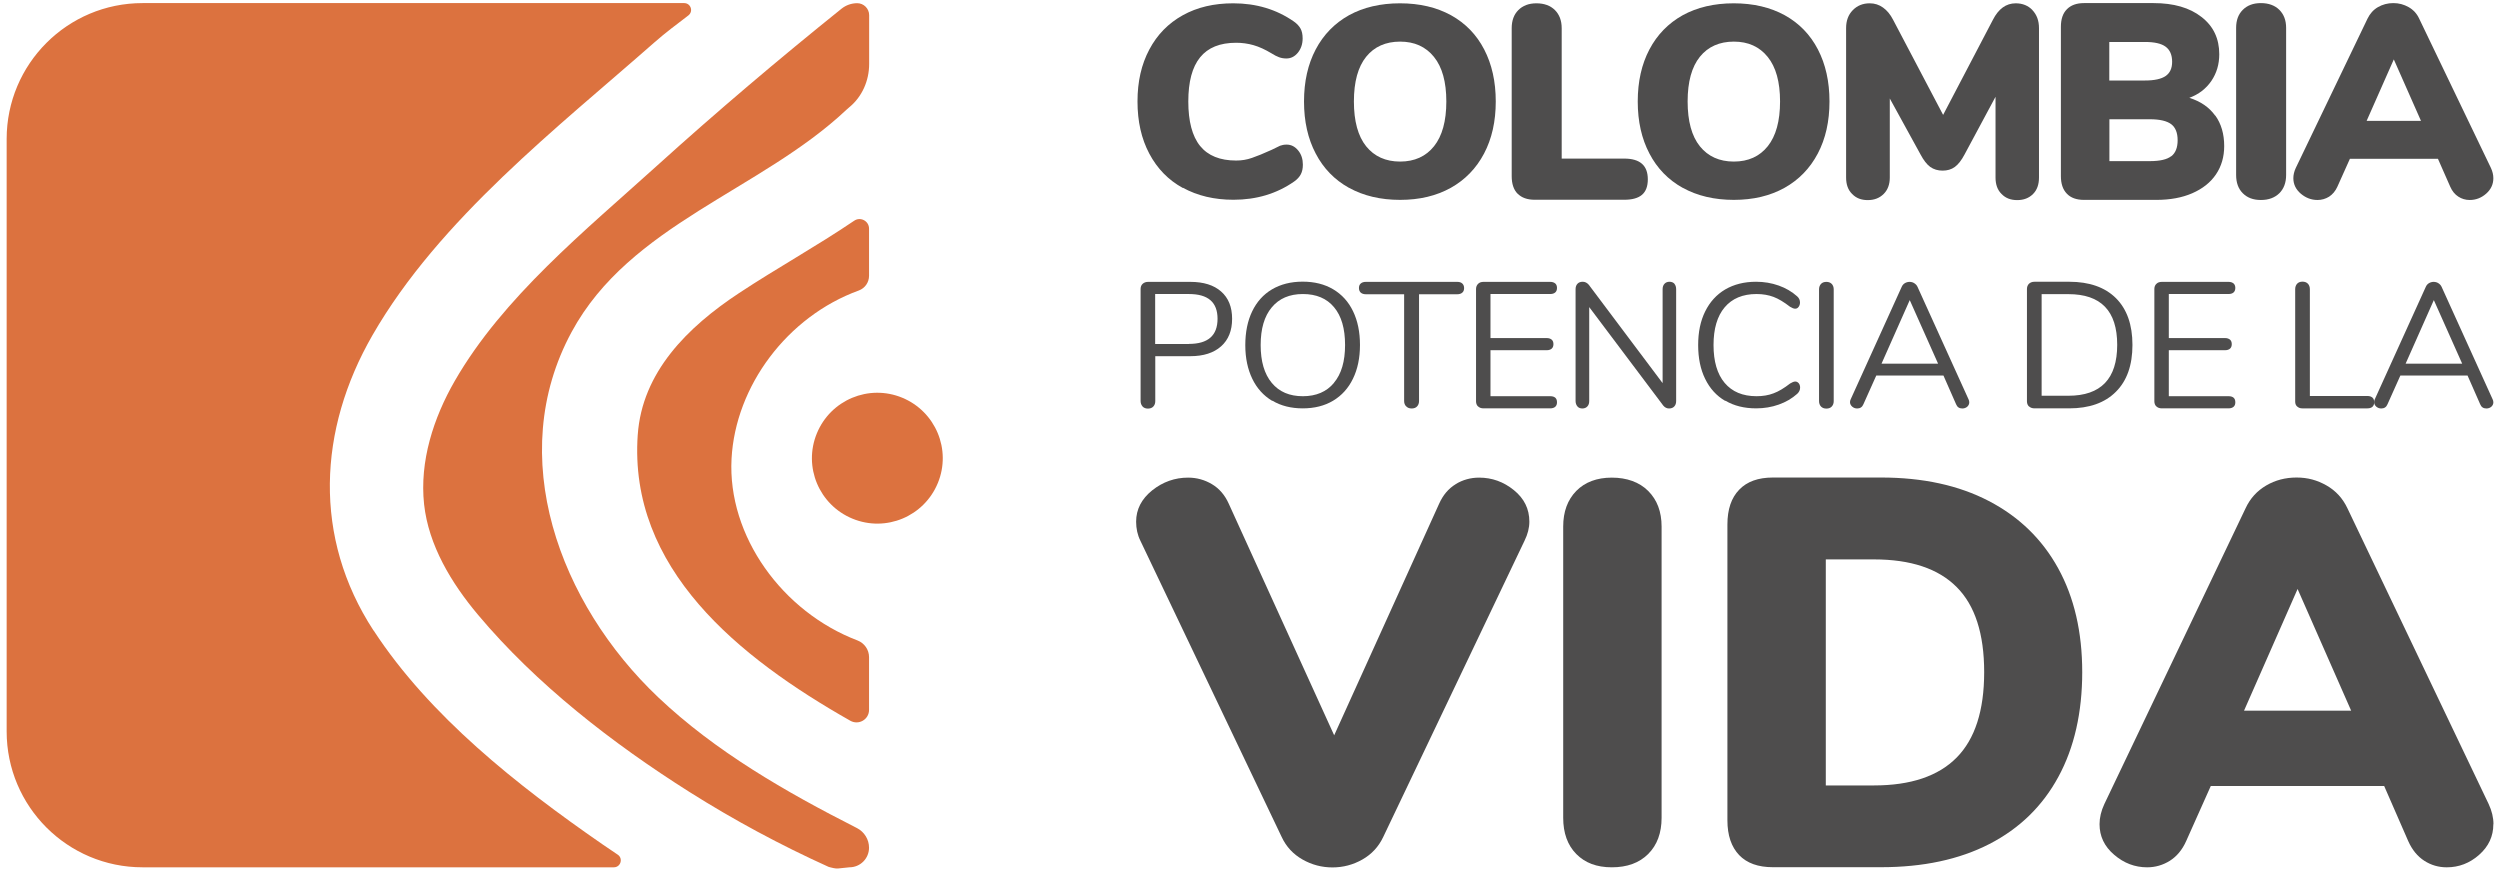
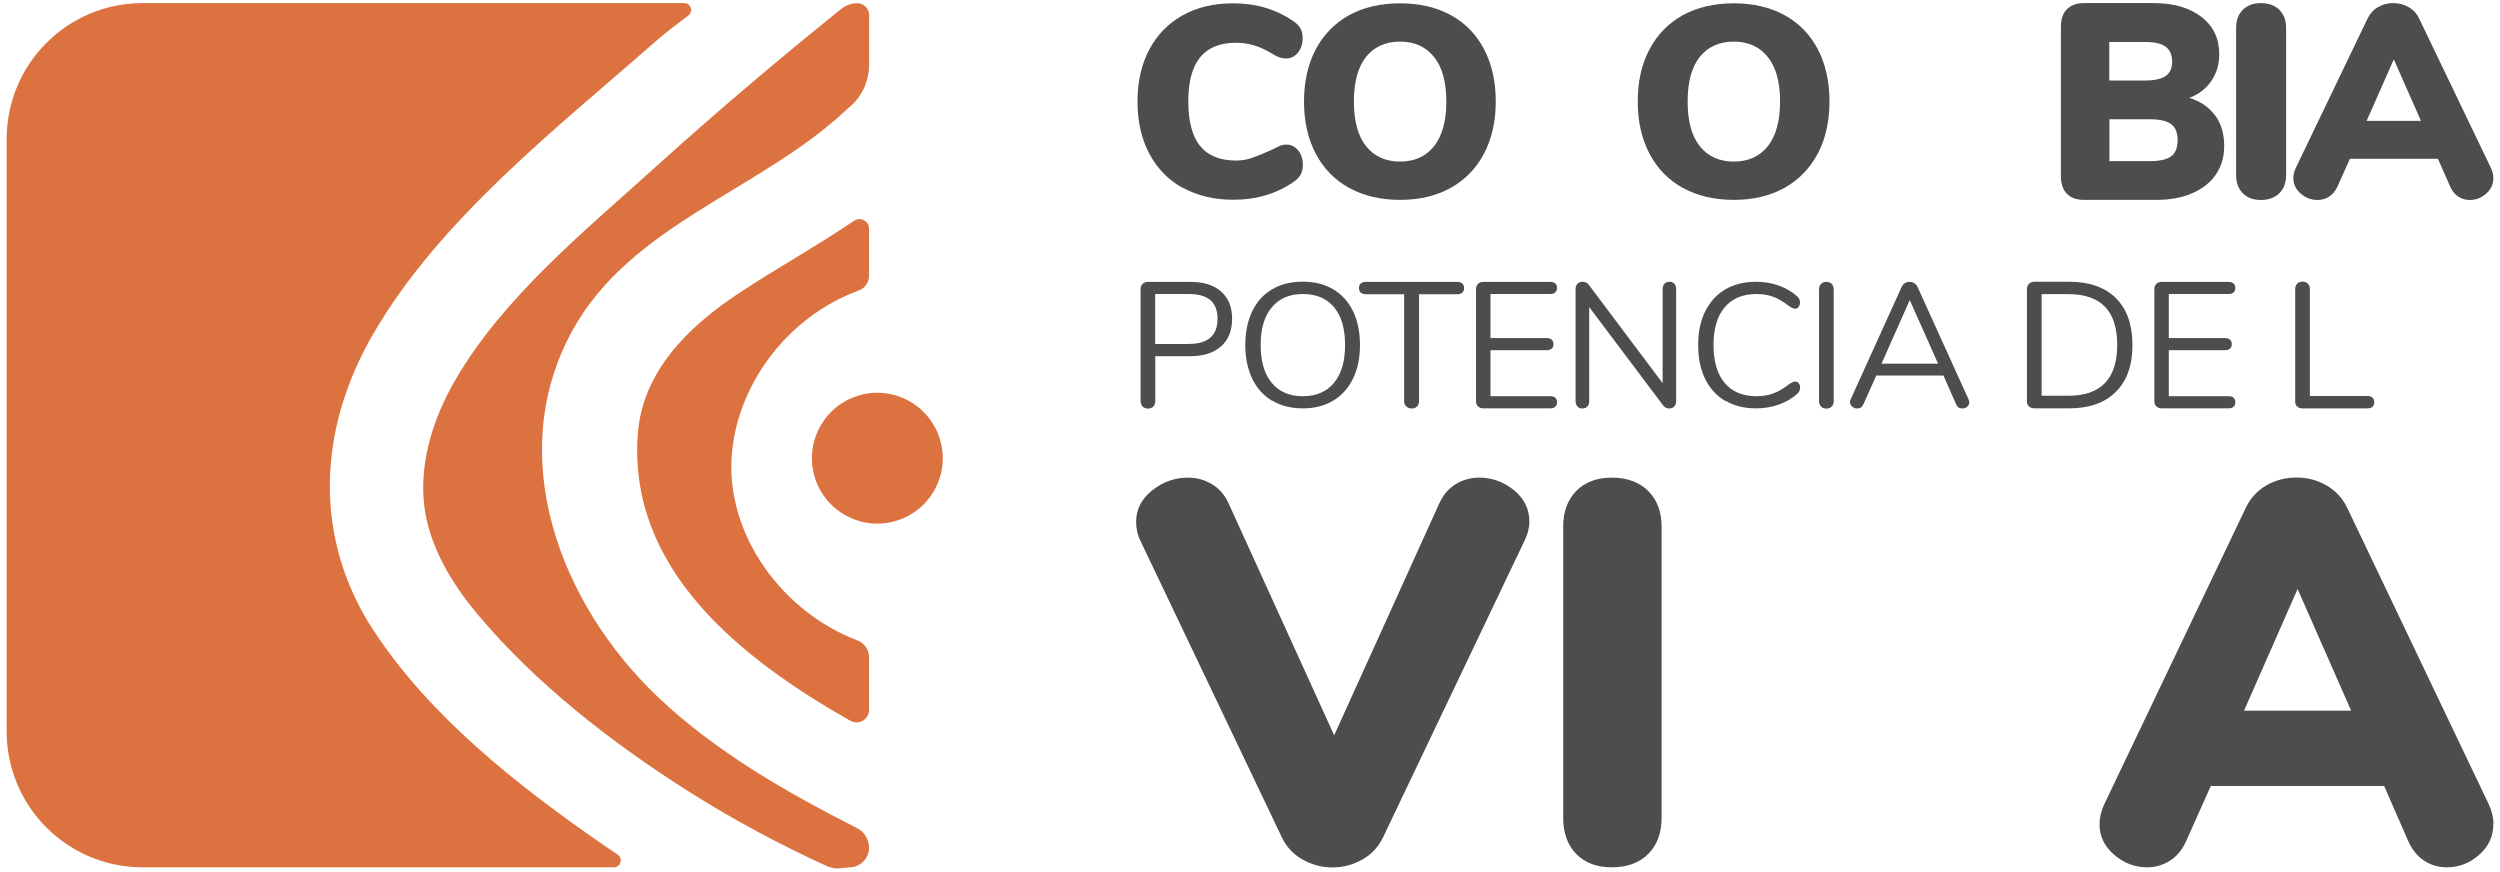
<svg xmlns="http://www.w3.org/2000/svg" width="218" height="76" viewBox="0 0 218 76" fill="none">
  <g clip-path="url(#clip0_1002_3927)">
    <path d="M126.93 42.219C127.55 41.839 128.24 41.649 128.98 41.649C130.1 41.649 131.11 42.009 132.01 42.739C132.91 43.469 133.36 44.379 133.36 45.489C133.36 46.029 133.22 46.579 132.94 47.149L120.62 72.979C120.22 73.829 119.61 74.489 118.8 74.949C117.99 75.409 117.12 75.639 116.19 75.639C115.26 75.639 114.39 75.409 113.58 74.949C112.77 74.489 112.16 73.839 111.76 72.979L99.44 47.149C99.19 46.649 99.07 46.089 99.07 45.489C99.07 44.419 99.54 43.509 100.47 42.759C101.4 42.019 102.45 41.649 103.6 41.649C104.35 41.649 105.04 41.839 105.68 42.219C106.32 42.599 106.81 43.169 107.15 43.929L116.34 64.119L125.49 43.929C125.83 43.169 126.31 42.599 126.94 42.219" fill="#4E4D4D" />
    <path d="M137.451 74.469C136.691 73.699 136.311 72.639 136.311 71.309V45.919C136.311 44.619 136.691 43.589 137.451 42.809C138.211 42.039 139.251 41.649 140.551 41.649C141.851 41.649 142.951 42.039 143.721 42.809C144.501 43.589 144.891 44.619 144.891 45.919V71.309C144.891 72.639 144.501 73.689 143.721 74.469C142.941 75.249 141.881 75.629 140.551 75.629C139.221 75.629 138.211 75.239 137.451 74.469Z" fill="#4E4D4D" />
-     <path d="M151.66 74.57C150.98 73.86 150.63 72.85 150.63 71.53V45.74C150.63 44.42 150.97 43.41 151.66 42.7C152.34 41.99 153.32 41.64 154.6 41.64H164.03C167.67 41.64 170.8 42.32 173.43 43.69C176.06 45.06 178.07 47.01 179.47 49.55C180.87 52.09 181.57 55.11 181.57 58.61C181.57 62.11 180.88 65.19 179.49 67.74C178.11 70.29 176.1 72.25 173.47 73.6C170.84 74.95 167.69 75.62 164.02 75.62H154.59C153.31 75.62 152.33 75.27 151.65 74.56M163.41 68.49C166.61 68.49 169.02 67.68 170.62 66.06C172.22 64.44 173.02 61.96 173.02 58.61C173.02 55.26 172.22 52.79 170.62 51.19C169.02 49.58 166.61 48.78 163.41 48.78H159.21V68.49H163.41Z" fill="#4E4D4D" />
    <path d="M217.42 71.87C217.42 72.92 217.01 73.81 216.18 74.54C215.36 75.27 214.41 75.63 213.36 75.63C212.64 75.63 211.99 75.44 211.4 75.06C210.81 74.68 210.34 74.11 210 73.35L207.9 68.54H192.78L190.63 73.35C190.29 74.11 189.81 74.68 189.21 75.06C188.6 75.44 187.94 75.63 187.23 75.63C186.17 75.63 185.21 75.27 184.36 74.54C183.5 73.81 183.08 72.92 183.08 71.87C183.08 71.3 183.22 70.71 183.5 70.11L195.82 44.31C196.22 43.45 196.82 42.8 197.62 42.33C198.41 41.87 199.29 41.64 200.26 41.64C201.23 41.64 202.06 41.87 202.87 42.33C203.68 42.79 204.28 43.45 204.69 44.31L217.01 70.11C217.29 70.71 217.43 71.3 217.43 71.87M205.02 61.97L200.35 51.36L195.68 61.97H205.02Z" fill="#4E4D4D" />
    <path d="M103.14 16.389C101.88 15.699 100.91 14.699 100.22 13.399C99.53 12.099 99.19 10.589 99.19 8.849C99.19 7.109 99.53 5.619 100.22 4.319C100.91 3.019 101.88 2.029 103.14 1.329C104.4 0.629 105.86 0.289 107.54 0.289C109.55 0.289 111.31 0.819 112.83 1.879C113.1 2.069 113.29 2.279 113.41 2.499C113.53 2.719 113.59 3.009 113.59 3.349C113.59 3.839 113.45 4.249 113.18 4.589C112.9 4.929 112.57 5.099 112.17 5.099C111.93 5.099 111.72 5.059 111.53 4.989C111.34 4.919 111.12 4.809 110.87 4.649C110.32 4.319 109.8 4.079 109.31 3.939C108.82 3.799 108.31 3.729 107.79 3.729C106.38 3.729 105.34 4.149 104.65 4.999C103.96 5.849 103.62 7.129 103.62 8.849C103.62 10.569 103.96 11.879 104.65 12.729C105.34 13.579 106.39 13.999 107.79 13.999C108.26 13.999 108.72 13.929 109.17 13.769C109.61 13.619 110.18 13.389 110.88 13.069C111.21 12.899 111.46 12.779 111.62 12.709C111.78 12.649 111.97 12.609 112.19 12.609C112.59 12.609 112.92 12.779 113.2 13.119C113.48 13.459 113.61 13.879 113.61 14.359C113.61 14.689 113.55 14.969 113.43 15.199C113.31 15.429 113.12 15.639 112.85 15.829C111.33 16.889 109.57 17.419 107.56 17.419C105.88 17.419 104.42 17.069 103.16 16.379" fill="#4E4D4D" />
    <path d="M117.63 16.379C116.37 15.679 115.4 14.679 114.73 13.389C114.05 12.099 113.71 10.589 113.71 8.849C113.71 7.109 114.05 5.599 114.73 4.309C115.41 3.019 116.38 2.029 117.63 1.329C118.89 0.639 120.37 0.289 122.08 0.289C123.79 0.289 125.27 0.639 126.53 1.329C127.79 2.029 128.75 3.019 129.42 4.309C130.09 5.599 130.43 7.109 130.43 8.849C130.43 10.589 130.09 12.099 129.41 13.389C128.73 14.679 127.76 15.679 126.51 16.379C125.25 17.079 123.78 17.429 122.09 17.429C120.4 17.429 118.9 17.079 117.64 16.379M125.05 12.749C125.76 11.859 126.12 10.559 126.12 8.849C126.12 7.139 125.76 5.849 125.04 4.959C124.32 4.069 123.34 3.629 122.09 3.629C120.84 3.629 119.84 4.069 119.13 4.949C118.42 5.829 118.06 7.129 118.06 8.849C118.06 10.569 118.42 11.879 119.13 12.759C119.84 13.639 120.83 14.089 122.09 14.089C123.35 14.089 124.34 13.639 125.05 12.749Z" fill="#4E4D4D" />
-     <path d="M132.34 16.899C131.99 16.549 131.82 16.029 131.82 15.359V2.459C131.82 1.799 132.01 1.269 132.4 0.879C132.79 0.489 133.31 0.289 133.98 0.289C134.65 0.289 135.2 0.489 135.59 0.879C135.98 1.269 136.18 1.799 136.18 2.459V13.829H141.63C143.01 13.829 143.69 14.429 143.69 15.639C143.69 16.249 143.52 16.699 143.18 16.989C142.84 17.279 142.32 17.419 141.63 17.419H133.83C133.18 17.419 132.68 17.239 132.34 16.889" fill="#4E4D4D" />
    <path d="M146.731 16.379C145.471 15.679 144.501 14.679 143.831 13.389C143.151 12.099 142.811 10.589 142.811 8.849C142.811 7.109 143.151 5.599 143.831 4.309C144.511 3.019 145.481 2.029 146.731 1.329C147.991 0.639 149.471 0.289 151.181 0.289C152.891 0.289 154.371 0.639 155.631 1.329C156.891 2.029 157.851 3.019 158.521 4.309C159.191 5.599 159.531 7.109 159.531 8.849C159.531 10.589 159.191 12.099 158.511 13.389C157.831 14.679 156.861 15.679 155.611 16.379C154.351 17.079 152.881 17.429 151.191 17.429C149.501 17.429 148.001 17.079 146.741 16.379M154.151 12.749C154.861 11.859 155.221 10.559 155.221 8.849C155.221 7.139 154.861 5.849 154.141 4.959C153.421 4.069 152.441 3.629 151.191 3.629C149.941 3.629 148.941 4.069 148.231 4.949C147.521 5.829 147.161 7.129 147.161 8.849C147.161 10.569 147.521 11.879 148.231 12.759C148.941 13.639 149.931 14.089 151.191 14.089C152.451 14.089 153.441 13.639 154.151 12.749Z" fill="#4E4D4D" />
-     <path d="M177.23 0.889C177.61 1.289 177.8 1.809 177.8 2.449V15.479C177.8 16.089 177.63 16.569 177.28 16.919C176.93 17.269 176.47 17.449 175.9 17.449C175.33 17.449 174.89 17.279 174.54 16.919C174.18 16.569 174.01 16.089 174.01 15.479V8.439L171.31 13.469C171.04 13.979 170.76 14.339 170.46 14.559C170.16 14.779 169.8 14.879 169.39 14.879C168.98 14.879 168.62 14.769 168.32 14.559C168.02 14.339 167.74 13.979 167.47 13.469L164.79 8.589V15.489C164.79 16.079 164.61 16.559 164.26 16.909C163.9 17.269 163.44 17.449 162.87 17.449C162.3 17.449 161.86 17.279 161.51 16.919C161.15 16.569 160.98 16.089 160.98 15.479V2.449C160.98 1.809 161.17 1.289 161.56 0.889C161.95 0.489 162.44 0.289 163.04 0.289C163.47 0.289 163.85 0.409 164.2 0.659C164.55 0.909 164.84 1.259 165.08 1.729L169.44 10.019L173.78 1.729C174.27 0.769 174.93 0.289 175.77 0.289C176.37 0.289 176.86 0.489 177.24 0.889" fill="#4E4D4D" />
    <path d="M193.17 10.069C193.69 10.79 193.95 11.68 193.95 12.739C193.95 13.68 193.71 14.499 193.23 15.21C192.75 15.919 192.06 16.459 191.17 16.849C190.28 17.239 189.23 17.43 188.03 17.43H181.72C181.07 17.43 180.57 17.25 180.23 16.89C179.88 16.529 179.71 16.02 179.71 15.36V2.34C179.71 1.67 179.88 1.16 180.23 0.81C180.58 0.45 181.08 0.27 181.72 0.27H187.79C189.54 0.27 190.94 0.67 191.97 1.48C193.01 2.28 193.52 3.37 193.52 4.73C193.52 5.61 193.29 6.38 192.83 7.06C192.37 7.73 191.73 8.23 190.91 8.53C191.89 8.84 192.64 9.35 193.16 10.079M183.93 7.02H187.04C187.86 7.02 188.46 6.89 188.84 6.63C189.22 6.37 189.41 5.96 189.41 5.39C189.41 4.79 189.22 4.35 188.84 4.07C188.46 3.79 187.86 3.66 187.04 3.66H183.93V7.02ZM189.33 13.63C189.7 13.35 189.89 12.88 189.89 12.229C189.89 11.579 189.7 11.11 189.33 10.829C188.96 10.55 188.34 10.399 187.47 10.399H183.94V14.05H187.47C188.34 14.05 188.96 13.909 189.33 13.62" fill="#4E4D4D" />
    <path d="M195.57 16.849C195.18 16.459 194.99 15.93 194.99 15.259V2.43C194.99 1.77 195.18 1.25 195.57 0.86C195.96 0.47 196.48 0.27 197.15 0.27C197.82 0.27 198.37 0.47 198.76 0.86C199.15 1.25 199.35 1.77 199.35 2.43V15.259C199.35 15.93 199.15 16.459 198.76 16.849C198.36 17.239 197.83 17.439 197.15 17.439C196.47 17.439 195.96 17.239 195.57 16.849Z" fill="#4E4D4D" />
    <path d="M217.42 15.54C217.42 16.07 217.21 16.52 216.79 16.89C216.37 17.259 215.89 17.439 215.36 17.439C215 17.439 214.66 17.34 214.37 17.149C214.07 16.959 213.83 16.669 213.66 16.279L212.59 13.85H204.91L203.82 16.279C203.65 16.66 203.4 16.95 203.1 17.149C202.79 17.34 202.45 17.439 202.09 17.439C201.55 17.439 201.07 17.259 200.63 16.89C200.2 16.52 199.98 16.07 199.98 15.54C199.98 15.249 200.05 14.95 200.19 14.649L206.45 1.62C206.66 1.19 206.96 0.85 207.36 0.62C207.76 0.39 208.21 0.27 208.7 0.27C209.19 0.27 209.62 0.39 210.03 0.62C210.44 0.85 210.75 1.19 210.95 1.62L217.21 14.649C217.35 14.95 217.42 15.249 217.42 15.54ZM211.11 10.54L208.74 5.18L206.37 10.54H211.11Z" fill="#4E4D4D" />
    <path d="M99.63 35.439C99.52 35.319 99.46 35.159 99.46 34.969V25.199C99.46 25.009 99.52 24.859 99.64 24.749C99.76 24.639 99.92 24.579 100.11 24.579H103.8C104.95 24.579 105.85 24.859 106.48 25.419C107.12 25.979 107.44 26.769 107.44 27.799C107.44 28.829 107.12 29.629 106.48 30.199C105.84 30.769 104.95 31.059 103.8 31.059H100.74V34.979C100.74 35.179 100.68 35.329 100.57 35.449C100.46 35.569 100.3 35.629 100.1 35.629C99.9 35.629 99.75 35.569 99.63 35.449M103.67 29.989C105.34 29.989 106.17 29.259 106.17 27.799C106.17 26.339 105.33 25.639 103.67 25.639H100.73V29.999H103.67V29.989Z" fill="#4E4D4D" />
    <path d="M110.93 34.95C110.18 34.5 109.6 33.86 109.2 33.03C108.8 32.2 108.59 31.23 108.59 30.1C108.59 28.97 108.79 27.98 109.19 27.15C109.59 26.32 110.16 25.68 110.92 25.23C111.67 24.79 112.56 24.56 113.59 24.56C114.62 24.56 115.5 24.78 116.26 25.23C117.01 25.68 117.59 26.31 117.99 27.15C118.39 27.98 118.59 28.96 118.59 30.08C118.59 31.2 118.39 32.18 117.98 33.02C117.58 33.85 117 34.49 116.25 34.94C115.5 35.39 114.61 35.61 113.6 35.61C112.59 35.61 111.7 35.39 110.95 34.94M116.32 33.38C116.97 32.61 117.29 31.51 117.29 30.08C117.29 28.65 116.97 27.55 116.33 26.79C115.69 26.02 114.78 25.64 113.61 25.64C112.44 25.64 111.54 26.03 110.9 26.8C110.25 27.57 109.93 28.67 109.93 30.09C109.93 31.51 110.25 32.61 110.9 33.39C111.55 34.17 112.45 34.55 113.61 34.55C114.77 34.55 115.68 34.16 116.32 33.39" fill="#4E4D4D" />
    <path d="M122.62 35.439C122.5 35.319 122.44 35.159 122.44 34.969V25.659H119.1C118.91 25.659 118.77 25.609 118.66 25.519C118.56 25.429 118.5 25.289 118.5 25.119C118.5 24.949 118.55 24.809 118.66 24.719C118.76 24.629 118.91 24.579 119.1 24.579H127.08C127.27 24.579 127.41 24.629 127.51 24.719C127.61 24.809 127.67 24.949 127.67 25.119C127.67 25.289 127.62 25.429 127.51 25.519C127.41 25.609 127.26 25.659 127.08 25.659H123.74V34.969C123.74 35.169 123.68 35.319 123.57 35.439C123.46 35.559 123.3 35.619 123.1 35.619C122.9 35.619 122.74 35.559 122.63 35.439" fill="#4E4D4D" />
    <path d="M128.89 35.449C128.77 35.339 128.71 35.179 128.71 34.999V25.209C128.71 25.019 128.77 24.869 128.89 24.749C129.01 24.629 129.17 24.579 129.36 24.579H135.18C135.37 24.579 135.51 24.629 135.62 24.719C135.72 24.809 135.77 24.939 135.77 25.109C135.77 25.279 135.72 25.409 135.62 25.499C135.52 25.589 135.37 25.639 135.18 25.639H129.97V29.479H134.87C135.06 29.479 135.2 29.529 135.31 29.619C135.41 29.709 135.46 29.839 135.46 30.009C135.46 30.179 135.41 30.309 135.31 30.399C135.21 30.489 135.06 30.539 134.87 30.539H129.97V34.549H135.18C135.37 34.549 135.51 34.589 135.62 34.679C135.72 34.769 135.77 34.899 135.77 35.079C135.77 35.249 135.72 35.379 135.62 35.469C135.52 35.559 135.37 35.609 135.18 35.609H129.36C129.16 35.609 129 35.549 128.89 35.439" fill="#4E4D4D" />
    <path d="M146.01 24.749C146.11 24.869 146.16 25.029 146.16 25.219V34.969C146.16 35.169 146.11 35.319 146 35.439C145.89 35.559 145.74 35.619 145.54 35.619C145.34 35.619 145.17 35.529 145.03 35.359L138.58 26.779V34.969C138.58 35.169 138.53 35.319 138.42 35.439C138.31 35.559 138.16 35.619 137.98 35.619C137.8 35.619 137.65 35.559 137.55 35.439C137.45 35.319 137.39 35.159 137.39 34.969V25.219C137.39 25.029 137.44 24.869 137.55 24.749C137.66 24.629 137.81 24.569 138.01 24.569C138.22 24.569 138.39 24.659 138.54 24.829L144.98 33.409V25.219C144.98 25.029 145.03 24.869 145.14 24.749C145.25 24.629 145.4 24.569 145.58 24.569C145.76 24.569 145.91 24.629 146.02 24.749" fill="#4E4D4D" />
    <path d="M150.44 34.959C149.68 34.519 149.1 33.879 148.69 33.039C148.28 32.209 148.08 31.219 148.08 30.089C148.08 28.959 148.28 27.989 148.69 27.159C149.1 26.329 149.68 25.689 150.44 25.239C151.2 24.799 152.09 24.569 153.13 24.569C153.82 24.569 154.48 24.679 155.1 24.899C155.72 25.119 156.25 25.429 156.71 25.839C156.88 25.989 156.96 26.169 156.96 26.379C156.96 26.519 156.92 26.649 156.84 26.759C156.76 26.869 156.66 26.919 156.54 26.919C156.42 26.919 156.27 26.859 156.09 26.749C155.56 26.339 155.08 26.049 154.65 25.889C154.22 25.729 153.73 25.639 153.17 25.639C151.97 25.639 151.04 26.029 150.39 26.799C149.74 27.569 149.42 28.669 149.42 30.089C149.42 31.509 149.74 32.619 150.39 33.389C151.04 34.159 151.96 34.549 153.17 34.549C153.72 34.549 154.21 34.469 154.65 34.299C155.09 34.139 155.57 33.849 156.1 33.439C156.28 33.329 156.43 33.269 156.55 33.269C156.66 33.269 156.76 33.319 156.85 33.419C156.93 33.519 156.97 33.649 156.97 33.799C156.97 33.999 156.89 34.179 156.72 34.339C156.26 34.749 155.73 35.059 155.11 35.279C154.49 35.499 153.84 35.609 153.14 35.609C152.1 35.609 151.21 35.389 150.45 34.939" fill="#4E4D4D" />
    <path d="M158.79 35.449C158.68 35.329 158.62 35.169 158.62 34.979V25.229C158.62 25.039 158.68 24.879 158.79 24.759C158.9 24.639 159.06 24.579 159.26 24.579C159.46 24.579 159.61 24.639 159.73 24.759C159.84 24.879 159.9 25.039 159.9 25.229V34.979C159.9 35.179 159.84 35.329 159.73 35.449C159.62 35.569 159.46 35.629 159.26 35.629C159.06 35.629 158.91 35.569 158.79 35.449Z" fill="#4E4D4D" />
    <path d="M171.72 35.079C171.72 35.229 171.66 35.359 171.54 35.469C171.42 35.569 171.28 35.619 171.11 35.619C170.85 35.619 170.67 35.499 170.57 35.249L169.47 32.749H163.61L162.49 35.249C162.39 35.499 162.2 35.619 161.95 35.619C161.78 35.619 161.64 35.569 161.51 35.459C161.39 35.349 161.32 35.219 161.32 35.069C161.32 34.989 161.34 34.899 161.38 34.819L165.83 25.009C165.89 24.869 165.99 24.759 166.11 24.689C166.23 24.619 166.37 24.579 166.51 24.579C166.67 24.579 166.81 24.619 166.93 24.699C167.05 24.779 167.15 24.879 167.21 25.019L171.66 34.829C171.7 34.909 171.72 34.999 171.72 35.089M169 31.709L166.53 26.169L164.07 31.709H169Z" fill="#4E4D4D" />
    <path d="M176.93 35.449C176.81 35.339 176.75 35.179 176.75 34.999V25.199C176.75 25.009 176.81 24.859 176.93 24.739C177.05 24.629 177.21 24.569 177.41 24.569H180.44C182.19 24.569 183.55 25.049 184.51 25.999C185.47 26.959 185.95 28.319 185.95 30.079C185.95 31.839 185.47 33.209 184.5 34.169C183.54 35.129 182.18 35.609 180.44 35.609H177.41C177.21 35.609 177.05 35.549 176.93 35.439M180.36 34.509C183.2 34.509 184.62 33.029 184.62 30.069C184.62 27.109 183.2 25.649 180.36 25.649H178.03V34.509H180.36Z" fill="#4E4D4D" />
    <path d="M188.04 35.449C187.92 35.339 187.86 35.179 187.86 34.999V25.199C187.86 25.009 187.92 24.859 188.04 24.749C188.16 24.629 188.32 24.579 188.51 24.579H194.33C194.52 24.579 194.66 24.629 194.77 24.719C194.87 24.809 194.92 24.949 194.92 25.109C194.92 25.269 194.87 25.409 194.77 25.499C194.67 25.589 194.52 25.639 194.33 25.639H189.12V29.479H194.02C194.21 29.479 194.35 29.529 194.46 29.619C194.56 29.709 194.61 29.839 194.61 30.009C194.61 30.179 194.56 30.309 194.46 30.399C194.36 30.489 194.21 30.539 194.02 30.539H189.12V34.549H194.33C194.52 34.549 194.66 34.589 194.77 34.679C194.87 34.769 194.92 34.899 194.92 35.079C194.92 35.259 194.87 35.379 194.77 35.469C194.67 35.559 194.52 35.609 194.33 35.609H188.51C188.31 35.609 188.15 35.549 188.04 35.439" fill="#4E4D4D" />
    <path d="M200.32 35.46C200.2 35.35 200.14 35.21 200.14 35.03V25.22C200.14 25.02 200.2 24.86 200.31 24.74C200.42 24.62 200.58 24.56 200.78 24.56C200.98 24.56 201.13 24.62 201.25 24.74C201.36 24.86 201.42 25.02 201.42 25.22V34.53H206.44C206.63 34.53 206.77 34.58 206.88 34.67C206.98 34.76 207.03 34.9 207.03 35.07C207.03 35.24 206.98 35.38 206.88 35.47C206.78 35.56 206.63 35.61 206.44 35.61H200.76C200.58 35.61 200.44 35.56 200.32 35.45" fill="#4E4D4D" />
-     <path d="M217.421 35.079C217.421 35.229 217.361 35.359 217.241 35.469C217.121 35.569 216.981 35.619 216.811 35.619C216.551 35.619 216.371 35.499 216.271 35.249L215.171 32.749H209.311L208.191 35.249C208.091 35.499 207.901 35.619 207.651 35.619C207.481 35.619 207.341 35.569 207.211 35.459C207.091 35.349 207.021 35.219 207.021 35.069C207.021 34.989 207.041 34.899 207.081 34.819L211.531 25.009C211.591 24.869 211.691 24.759 211.811 24.689C211.931 24.619 212.071 24.579 212.211 24.579C212.371 24.579 212.511 24.619 212.631 24.699C212.751 24.779 212.851 24.879 212.911 25.019L217.361 34.829C217.401 34.909 217.421 34.999 217.421 35.089M214.701 31.709L212.23 26.169L209.771 31.709H214.701Z" fill="#4E4D4D" />
    <path d="M55.611 37.9C54.791 49.57 64.41 57.33 74.15 62.85C74.88 63.26 75.781 62.74 75.781 61.9V57.3C75.781 56.66 75.38 56.08 74.781 55.85C68.231 53.36 63.431 46.75 63.791 40C64.13 33.67 68.641 27.6 74.891 25.33C75.43 25.13 75.781 24.62 75.781 24.05V19.94C75.781 19.27 75.031 18.87 74.481 19.25C71.221 21.46 67.74 23.38 64.441 25.56C59.941 28.53 55.99 32.46 55.611 37.92" fill="#DC723F" />
    <path d="M39.66 33.209C37.79 36.459 36.58 40.229 36.98 43.969C37.37 47.549 39.36 50.849 41.69 53.619C46.76 59.659 53.38 64.799 60.12 69.059C64 71.509 68.05 73.689 72.25 75.589C72.29 75.609 72.51 75.659 72.69 75.699C72.82 75.729 72.96 75.739 73.1 75.729L74.07 75.629C75.02 75.629 75.78 74.859 75.78 73.919C75.78 73.199 75.37 72.539 74.73 72.209L74.69 72.189C68.51 69.049 62.38 65.529 57.39 60.799C48.8 52.649 43.97 39.789 49.85 28.939C54.93 19.559 66.31 16.629 73.8 9.579C73.88 9.499 73.96 9.429 74.05 9.359C75.18 8.439 75.79 7.029 75.79 5.579V1.319C75.79 0.749 75.32 0.279 74.75 0.279C74.25 0.279 73.77 0.449 73.38 0.759C67.88 5.179 62.5 9.739 57.28 14.459C51.02 20.119 43.86 25.919 39.66 33.209Z" fill="#DC723F" />
    <path d="M32.57 54.98C27.28 46.87 27.74 37.469 32.48 29.23C38.29 19.119 48.74 11.03 57.05 3.71C58.04 2.84 59 2.13 60.02 1.35C60.49 0.99 60.23 0.27 59.66 0.27H12.43C5.88 0.27 0.58 5.58 0.58 12.12V63.779C0.58 70.32 5.88 75.629 12.43 75.629H53.53C54.12 75.629 54.36 74.859 53.87 74.529C53.41 74.219 52.96 73.919 52.5 73.6C45.1 68.48 37.46 62.45 32.58 54.98" fill="#DC723F" />
    <path d="M72.09 39.85C72.1 39.77 72.12 39.7 72.14 39.62C72.15 39.49 72.15 39.5 72.09 39.85Z" fill="#DC723F" />
    <path d="M72.13 41.439C72.12 41.359 72.09 41.279 72.08 41.199C72.12 41.519 72.13 41.539 72.13 41.439Z" fill="#DC723F" />
    <path d="M78.67 34.679C81.58 35.879 82.98 39.209 81.78 42.119C80.58 45.039 77.25 46.429 74.34 45.229C71.42 44.029 70.03 40.699 71.23 37.789C72.43 34.869 75.76 33.479 78.67 34.679Z" fill="#DC723F" />
  </g>
  <defs>
    <clipPath id="clip0_1002_3927">
      <rect width="216.84" height="75.46" fill="white" transform="translate(0.58 0.27)" />
    </clipPath>
  </defs>
</svg>